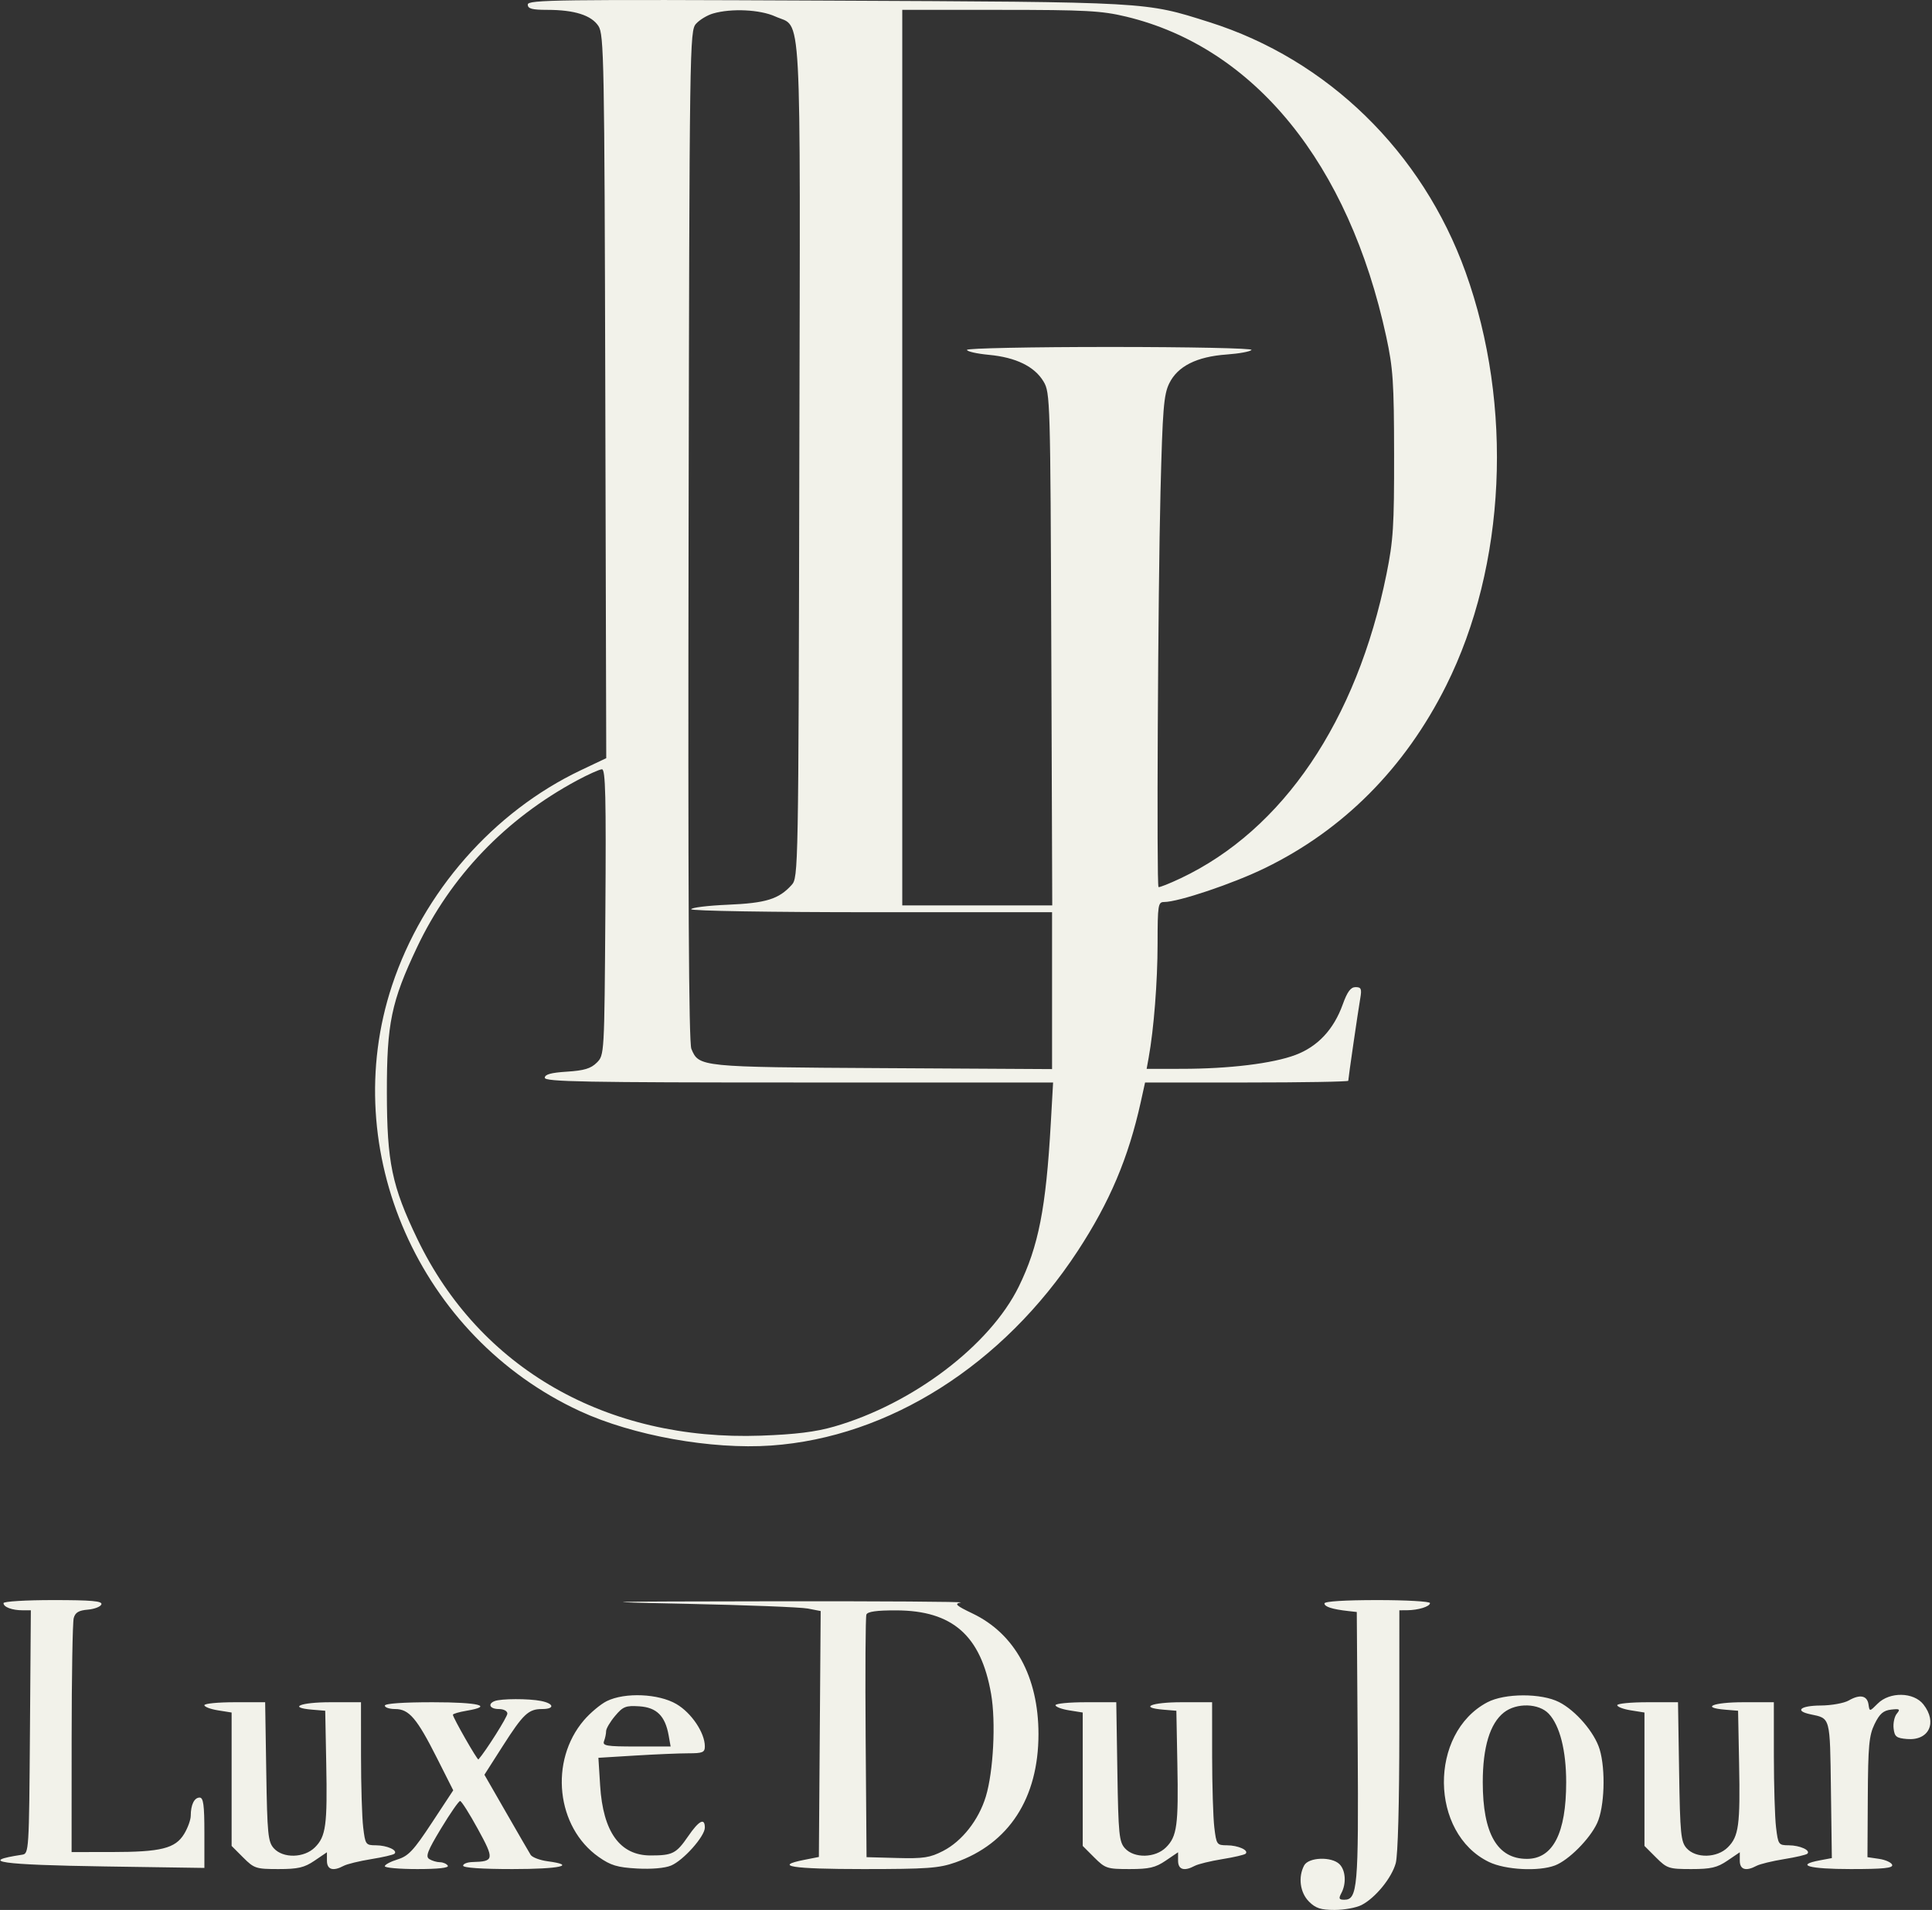
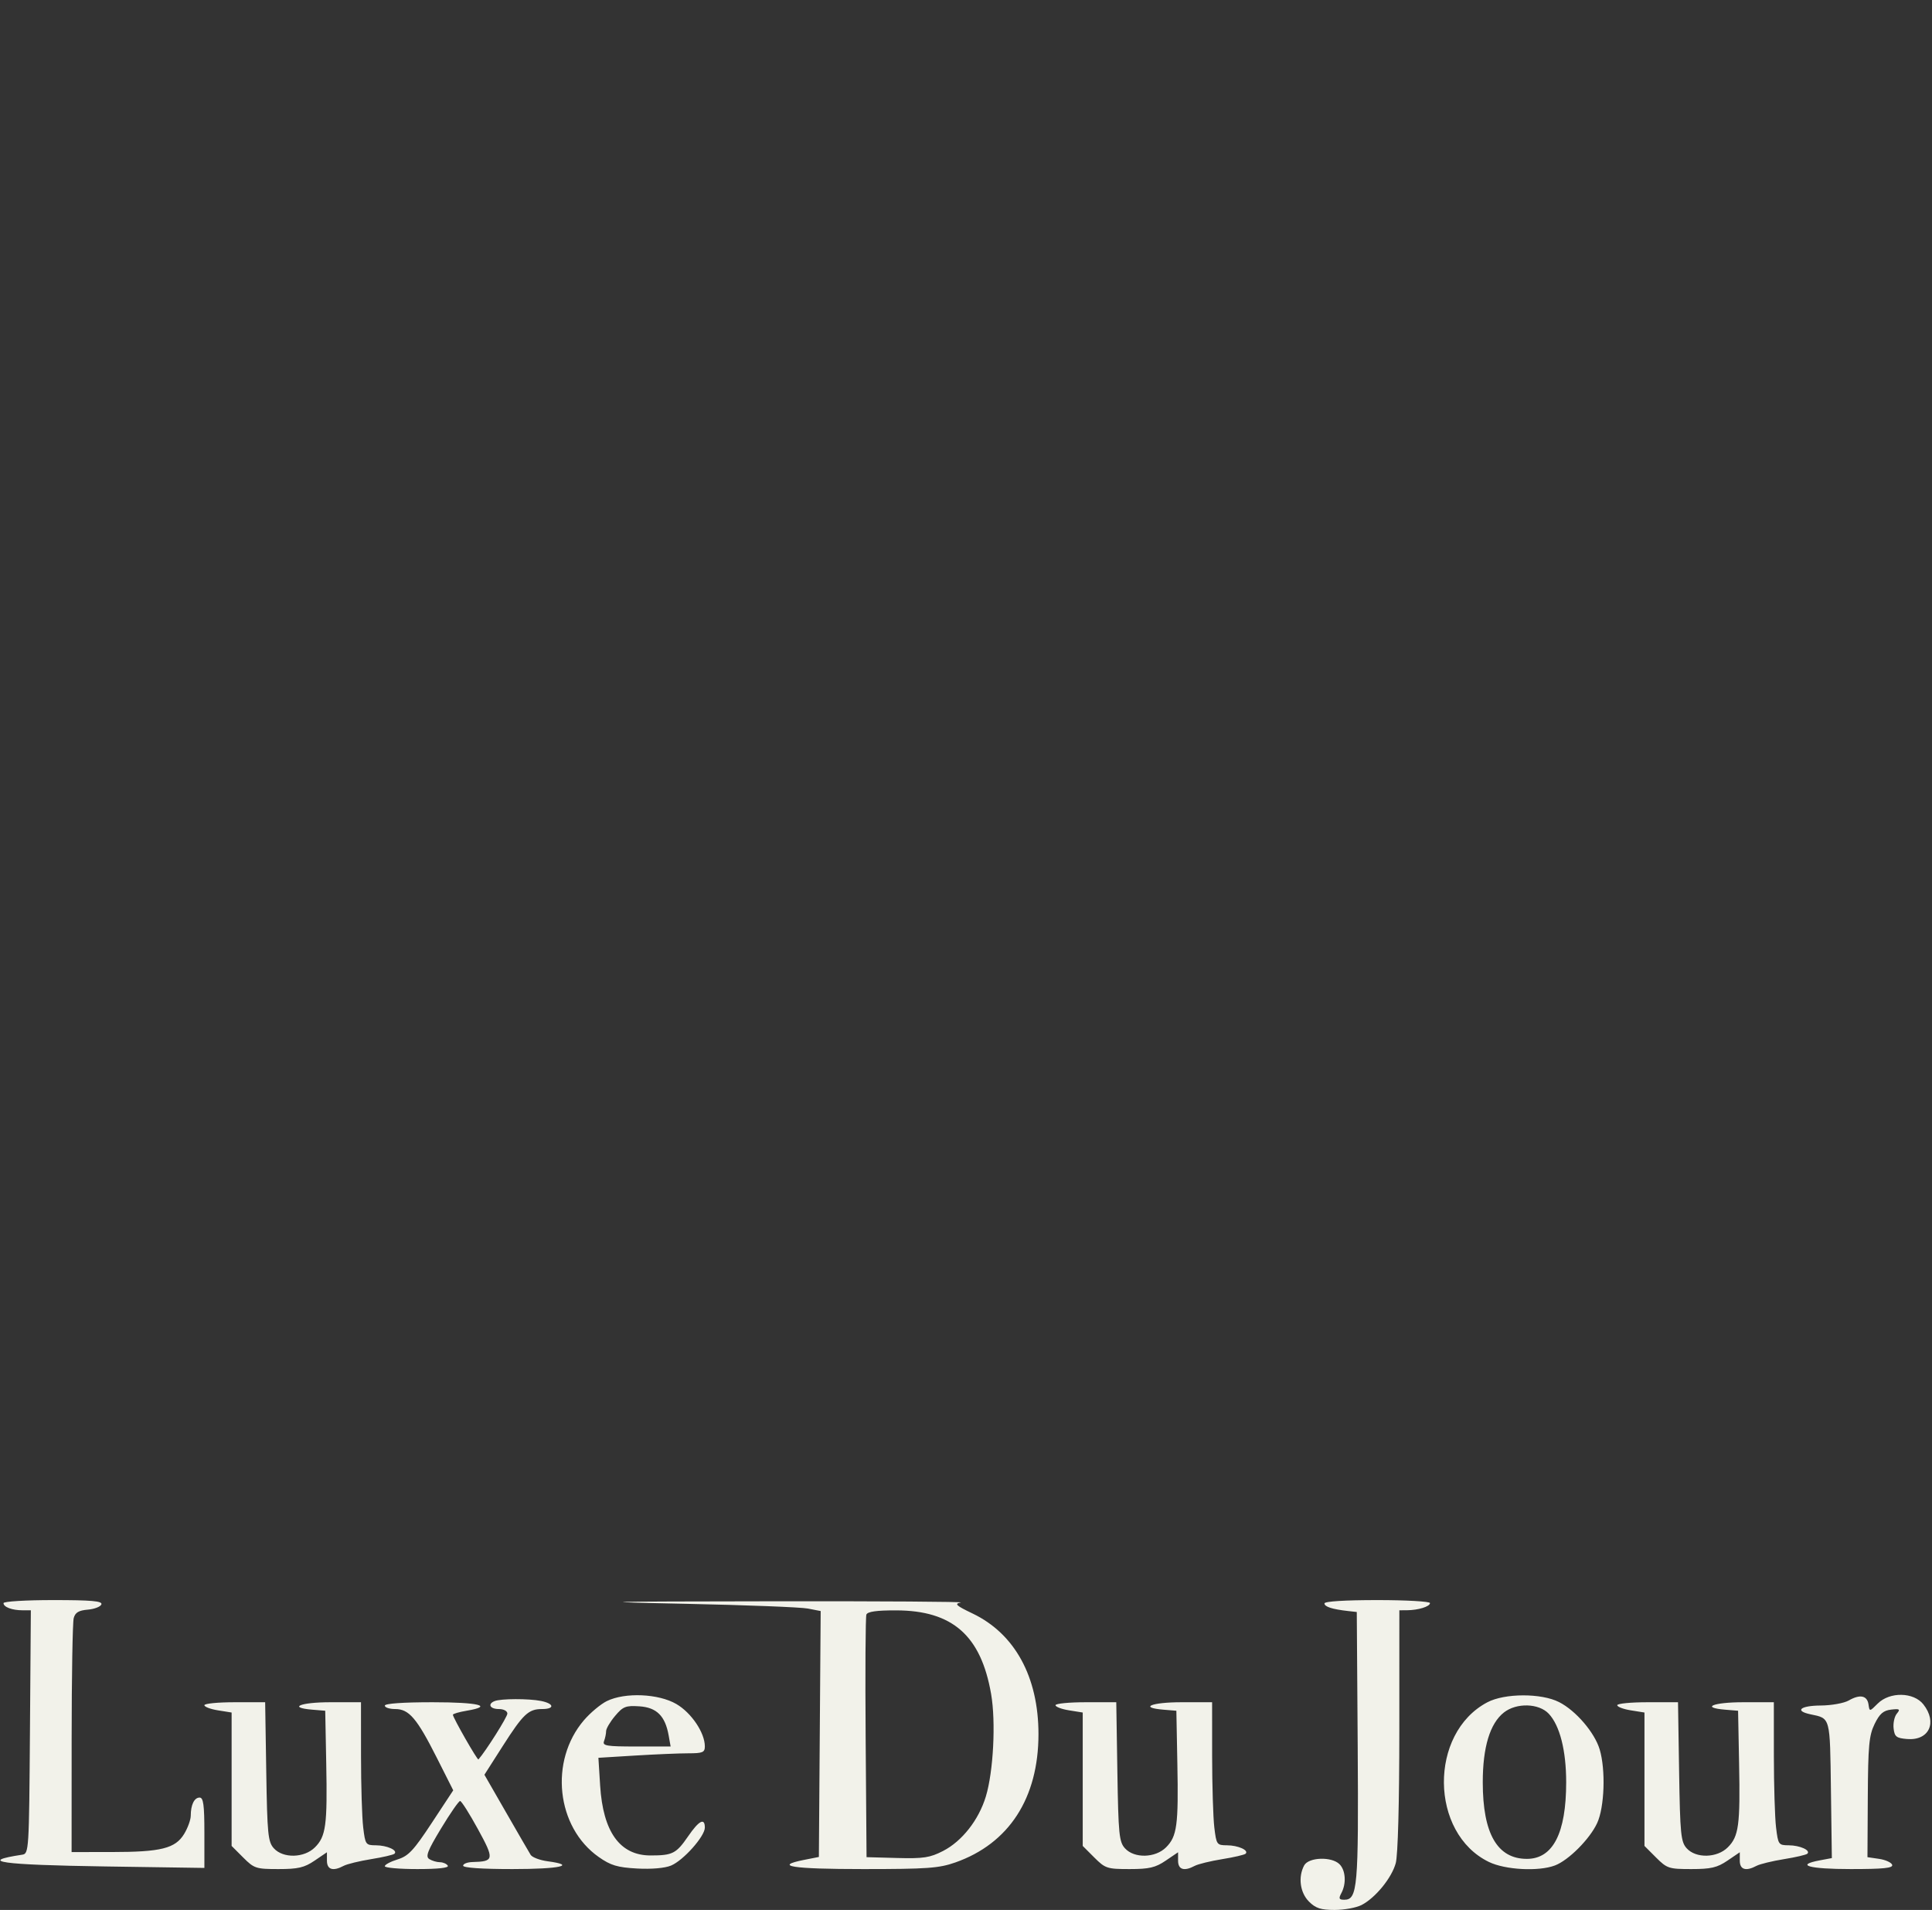
<svg xmlns="http://www.w3.org/2000/svg" width="86" height="85" viewBox="0 0 86 85" fill="none">
  <rect x="0" y="0" width="86" height="85" fill="#333333" stroke="none" />
-   <path fill-rule="evenodd" clip-rule="evenodd" d="M23.493 0.202C23.493 0.388 23.677 0.438 24.365 0.439C25.572 0.44 26.324 0.678 26.639 1.159C26.885 1.534 26.906 2.657 26.944 17.651L26.986 33.741L25.855 34.278C21.963 36.127 18.831 39.696 17.451 43.856C15.009 51.215 18.667 59.498 25.818 62.802C28.173 63.89 31.667 64.518 34.329 64.332C39.574 63.964 44.652 60.742 47.971 55.676C49.396 53.501 50.229 51.534 50.779 49.046L50.971 48.175H55.493C57.981 48.175 60.016 48.14 60.016 48.098C60.016 47.991 60.448 45.025 60.551 44.424C60.623 44.008 60.59 43.931 60.341 43.931C60.124 43.931 59.973 44.135 59.769 44.703C59.368 45.818 58.653 46.58 57.661 46.951C56.65 47.33 54.717 47.566 52.611 47.567L51.041 47.569L51.13 47.076C51.361 45.807 51.527 43.689 51.528 41.999C51.529 40.281 51.55 40.143 51.815 40.143C52.454 40.143 54.879 39.328 56.303 38.635C59.803 36.931 62.537 34.181 64.371 30.518C67.04 25.187 67.375 18.054 65.236 12.107C63.312 6.758 59.094 2.646 53.826 0.984C50.945 0.076 51.261 0.093 36.791 0.027C24.821 -0.028 23.493 -0.011 23.493 0.202ZM31.74 0.601C31.483 0.675 31.142 0.881 30.983 1.058C30.699 1.371 30.691 1.939 30.651 23.83C30.623 39.704 30.659 46.397 30.775 46.677C31.11 47.486 31.146 47.489 39.292 47.536L46.831 47.579V44.088V40.597H38.799C34.335 40.597 30.768 40.539 30.768 40.465C30.768 40.393 31.5 40.302 32.397 40.264C34.099 40.192 34.667 40.016 35.238 39.385C35.537 39.055 35.542 38.802 35.581 20.498C35.625 -0.3 35.711 1.279 34.508 0.732C33.831 0.425 32.555 0.364 31.74 0.601ZM40.163 20.366V40.294H43.501H46.839L46.797 28.891C46.757 17.796 46.747 17.473 46.452 16.98C46.052 16.31 45.221 15.904 44.021 15.792C43.483 15.741 43.043 15.642 43.043 15.571C43.043 15.499 45.911 15.441 49.416 15.441C52.957 15.441 55.755 15.499 55.709 15.572C55.665 15.644 55.166 15.736 54.602 15.777C53.268 15.872 52.42 16.299 52.047 17.062C51.802 17.563 51.751 18.195 51.658 21.882C51.545 26.331 51.479 39.386 51.569 39.476C51.598 39.505 52.043 39.329 52.557 39.086C57.111 36.932 60.393 32.084 61.716 25.557C62.02 24.056 62.061 23.415 62.056 20.215C62.052 17.013 62.01 16.387 61.707 14.986C60.039 7.278 55.836 2.109 50.124 0.739C49.033 0.478 48.332 0.44 44.52 0.439L40.163 0.438V20.366ZM25.671 34.74C22.506 36.446 20.06 39 18.564 42.157C17.417 44.578 17.216 45.547 17.221 48.629C17.225 51.733 17.445 52.785 18.577 55.138C21.352 60.903 27.005 64.138 33.874 63.892C35.412 63.837 36.309 63.725 37.132 63.488C40.631 62.48 44.067 59.874 45.352 57.253C46.228 55.465 46.561 53.767 46.774 49.993L46.877 48.175H35.564C26.032 48.175 24.251 48.142 24.251 47.965C24.251 47.814 24.529 47.738 25.239 47.693C26.005 47.644 26.303 47.553 26.565 47.292C26.902 46.955 26.903 46.942 26.947 40.593C26.983 35.473 26.953 34.233 26.796 34.236C26.688 34.238 26.182 34.465 25.671 34.74Z" fill="#F2F2EA" />
  <path fill-rule="evenodd" clip-rule="evenodd" d="M0.156 71.345C0.156 71.52 0.538 71.664 1.004 71.664H1.373L1.333 77.08C1.294 82.364 1.286 82.496 0.99 82.541C-1.021 82.845 0.026 82.994 4.665 83.064L9.098 83.13V81.564C9.098 80.327 9.053 79.999 8.886 79.999C8.648 79.999 8.492 80.319 8.491 80.807C8.49 80.988 8.358 81.353 8.196 81.619C7.802 82.264 7.168 82.422 4.968 82.423L3.187 82.424L3.189 77.385C3.19 74.613 3.232 72.196 3.281 72.013C3.348 71.762 3.503 71.669 3.911 71.635C4.209 71.609 4.48 71.503 4.514 71.399C4.562 71.253 4.067 71.21 2.366 71.21C1.151 71.21 0.156 71.27 0.156 71.345ZM30.541 71.376C33.208 71.431 35.647 71.526 35.961 71.587L36.531 71.698L36.491 77.17L36.451 82.642L35.807 82.769C34.398 83.047 35.249 83.181 38.425 83.181C41.262 83.181 41.796 83.143 42.521 82.888C44.914 82.048 46.226 80.024 46.226 77.175C46.226 74.632 45.176 72.709 43.296 71.809C42.553 71.453 42.469 71.375 42.766 71.318C42.96 71.281 39.198 71.256 34.406 71.263C26.525 71.274 26.156 71.285 30.541 71.376ZM58.956 71.358C58.956 71.507 59.302 71.618 60.017 71.698L60.395 71.74L60.436 77.726C60.477 83.991 60.429 84.546 59.841 84.546C59.602 84.546 59.579 84.495 59.708 84.252C59.937 83.825 59.9 83.238 59.627 82.965C59.277 82.615 58.25 82.65 58.052 83.02C57.776 83.536 57.869 84.23 58.267 84.628C58.565 84.926 58.793 85 59.411 85C59.836 85 60.374 84.901 60.608 84.781C61.225 84.461 61.946 83.58 62.129 82.92C62.226 82.571 62.288 80.266 62.289 77.006L62.29 71.664L62.631 71.662C63.133 71.659 63.654 71.497 63.654 71.343C63.654 71.27 62.597 71.21 61.305 71.21C59.87 71.21 58.956 71.267 58.956 71.358ZM38.566 71.855C38.526 71.959 38.511 74.431 38.533 77.348L38.573 82.651L39.937 82.688C41.11 82.719 41.397 82.675 41.983 82.373C42.824 81.94 43.565 80.997 43.882 79.955C44.22 78.846 44.334 76.629 44.117 75.385C43.665 72.788 42.399 71.674 39.894 71.668C39.024 71.665 38.617 71.722 38.566 71.855ZM27.01 75.706C26.735 75.842 26.277 76.225 25.992 76.558C24.444 78.367 24.762 81.316 26.649 82.642C27.183 83.018 27.48 83.107 28.353 83.156C28.991 83.192 29.591 83.141 29.868 83.026C30.416 82.8 31.375 81.724 31.375 81.336C31.375 80.883 31.114 81.019 30.63 81.724C30.1 82.493 29.939 82.575 28.958 82.575C27.596 82.575 26.843 81.531 26.714 79.462L26.637 78.229L28.272 78.129C29.171 78.074 30.237 78.029 30.641 78.029C31.278 78.029 31.375 77.989 31.375 77.72C31.375 77.115 30.78 76.23 30.111 75.838C29.315 75.371 27.819 75.308 27.01 75.706ZM66.206 75.759C63.595 77.139 63.639 81.588 66.278 82.865C67.004 83.217 68.484 83.295 69.213 83.021C69.82 82.793 70.764 81.847 71.094 81.136C71.422 80.43 71.479 78.766 71.207 77.856C70.981 77.103 70.148 76.131 69.402 75.751C68.61 75.346 66.979 75.351 66.206 75.759ZM82.294 75.678C82.085 75.798 81.523 75.899 81.044 75.902C80.137 75.908 79.866 76.14 80.589 76.293C81.486 76.481 81.457 76.375 81.501 79.657L81.542 82.692L81.009 82.792C79.888 83.002 80.521 83.181 82.382 83.181C83.84 83.181 84.274 83.137 84.227 82.992C84.192 82.888 83.931 82.769 83.646 82.727L83.127 82.651L83.142 79.983C83.155 77.689 83.197 77.233 83.445 76.725C83.668 76.268 83.834 76.123 84.18 76.084C84.564 76.04 84.599 76.065 84.434 76.264C84.328 76.391 84.264 76.687 84.291 76.921C84.333 77.29 84.413 77.353 84.889 77.393C85.866 77.475 86.251 76.659 85.617 75.852C85.183 75.301 84.118 75.282 83.584 75.816C83.222 76.178 83.22 76.178 83.174 75.856C83.116 75.456 82.793 75.39 82.294 75.678ZM22.017 75.705C21.691 75.836 21.81 76.059 22.206 76.059C22.421 76.059 22.585 76.147 22.585 76.261C22.585 76.412 21.629 77.926 21.297 78.302C21.253 78.351 20.16 76.439 20.16 76.313C20.16 76.271 20.433 76.191 20.767 76.135C21.999 75.927 21.317 75.756 19.251 75.756C17.938 75.756 17.129 75.814 17.129 75.907C17.129 75.991 17.337 76.059 17.591 76.059C18.207 76.059 18.558 76.471 19.448 78.235L20.175 79.676L19.22 81.126C18.41 82.356 18.18 82.602 17.698 82.751C17.385 82.848 17.129 82.984 17.129 83.054C17.129 83.124 17.781 83.181 18.578 83.181C19.505 83.181 19.993 83.127 19.933 83.03C19.881 82.947 19.724 82.877 19.583 82.876C19.442 82.875 19.229 82.812 19.109 82.736C18.932 82.624 19.029 82.373 19.632 81.375C20.039 80.701 20.421 80.151 20.481 80.151C20.54 80.151 20.897 80.713 21.273 81.401C22.014 82.754 21.999 82.843 21.032 82.868C20.802 82.874 20.615 82.947 20.615 83.03C20.615 83.124 21.448 83.181 22.812 83.181C24.926 83.181 25.696 83.01 24.378 82.834C24.03 82.787 23.69 82.659 23.621 82.548C23.553 82.438 23.061 81.591 22.53 80.665L21.563 78.983L22.376 77.71C23.291 76.278 23.523 76.059 24.129 76.059C24.703 76.059 24.671 75.817 24.082 75.699C23.534 75.589 22.294 75.593 22.017 75.705ZM9.098 75.888C9.098 75.961 9.37 76.064 9.704 76.117L10.31 76.214V79.183V82.151L10.825 82.666C11.312 83.154 11.398 83.181 12.395 83.181C13.267 83.181 13.546 83.117 14.002 82.807L14.553 82.433V82.807C14.553 83.208 14.823 83.291 15.298 83.037C15.446 82.958 15.996 82.824 16.52 82.739C17.044 82.655 17.513 82.546 17.562 82.496C17.714 82.344 17.229 82.126 16.734 82.123C16.279 82.121 16.259 82.093 16.167 81.325C16.114 80.888 16.07 79.456 16.07 78.143L16.069 75.756H14.705C13.366 75.756 12.792 75.995 13.909 76.088L14.477 76.135L14.522 78.484C14.575 81.23 14.508 81.725 14.02 82.213C13.542 82.691 12.604 82.713 12.19 82.257C11.93 81.97 11.896 81.633 11.852 78.847L11.803 75.756H10.45C9.706 75.756 9.098 75.815 9.098 75.888ZM46.984 75.888C46.984 75.961 47.257 76.064 47.59 76.117L48.196 76.214V79.183V82.151L48.711 82.666C49.199 83.154 49.284 83.181 50.281 83.181C51.153 83.181 51.432 83.117 51.888 82.807L52.44 82.433V82.807C52.44 83.208 52.709 83.291 53.184 83.037C53.333 82.958 53.883 82.824 54.407 82.739C54.93 82.655 55.399 82.546 55.448 82.496C55.6 82.344 55.115 82.126 54.62 82.123C54.165 82.121 54.145 82.093 54.053 81.325C54.001 80.888 53.957 79.456 53.956 78.143L53.955 75.756H52.591C51.252 75.756 50.678 75.995 51.795 76.088L52.364 76.135L52.408 78.484C52.461 81.23 52.394 81.725 51.906 82.213C51.428 82.691 50.49 82.713 50.076 82.257C49.816 81.97 49.782 81.633 49.738 78.847L49.689 75.756H48.337C47.593 75.756 46.984 75.815 46.984 75.888ZM71.989 75.888C71.989 75.961 72.261 76.064 72.595 76.117L73.201 76.214V79.183V82.151L73.716 82.666C74.204 83.154 74.289 83.181 75.286 83.181C76.158 83.181 76.437 83.117 76.893 82.807L77.444 82.433V82.807C77.444 83.208 77.714 83.291 78.189 83.037C78.337 82.958 78.888 82.824 79.412 82.739C79.935 82.655 80.404 82.546 80.453 82.496C80.605 82.344 80.12 82.126 79.625 82.123C79.17 82.121 79.15 82.093 79.058 81.325C79.005 80.888 78.962 79.456 78.961 78.143L78.96 75.756H77.596C76.257 75.756 75.683 75.995 76.8 76.088L77.368 76.135L77.413 78.484C77.466 81.23 77.399 81.725 76.911 82.213C76.433 82.691 75.495 82.713 75.081 82.257C74.821 81.97 74.787 81.633 74.743 78.847L74.694 75.756H73.341C72.597 75.756 71.989 75.815 71.989 75.888ZM27.379 76.366C27.159 76.627 26.98 76.931 26.98 77.043C26.98 77.155 26.938 77.354 26.888 77.486C26.808 77.695 26.993 77.726 28.324 77.726H29.852L29.764 77.233C29.61 76.366 29.231 75.989 28.462 75.938C27.854 75.898 27.732 75.946 27.379 76.366ZM66.944 76.212C66.323 76.701 66.003 77.756 66.003 79.317C66.003 81.604 66.65 82.727 67.967 82.727C69.128 82.727 69.716 81.582 69.716 79.317C69.716 77.903 69.433 76.793 68.941 76.268C68.5 75.799 67.505 75.771 66.944 76.212Z" fill="#F2F2EA" />
</svg>